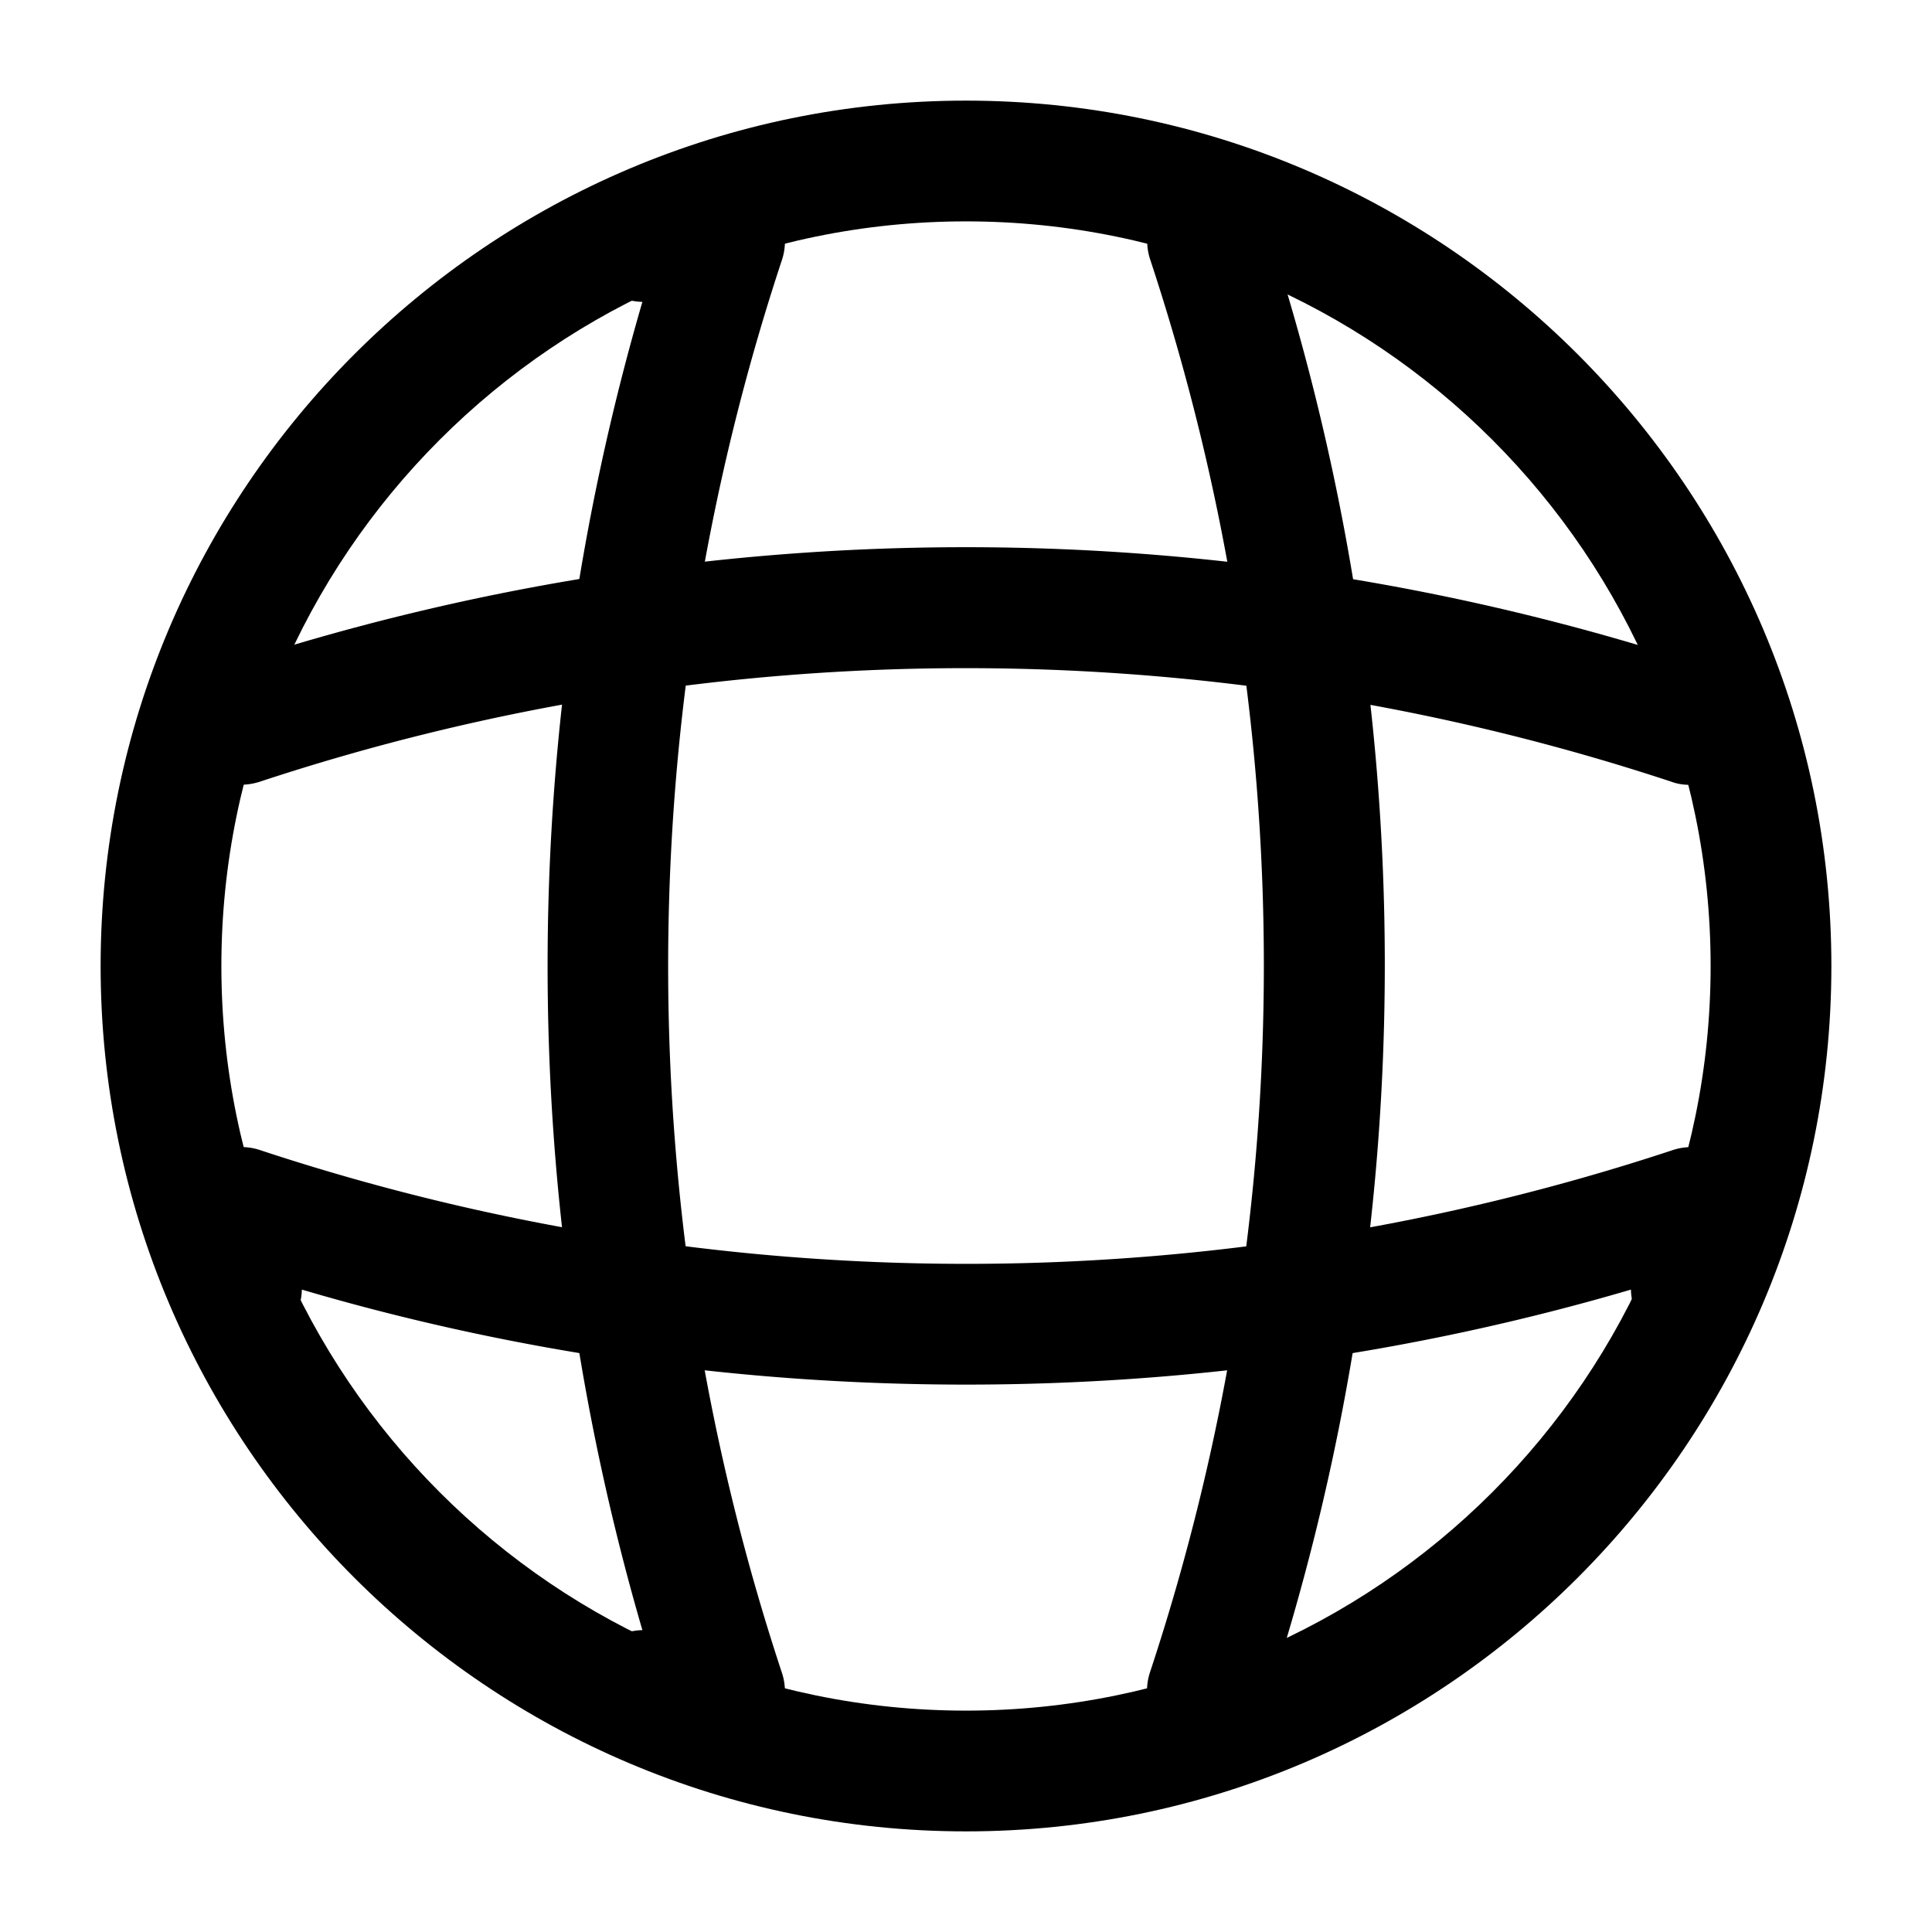
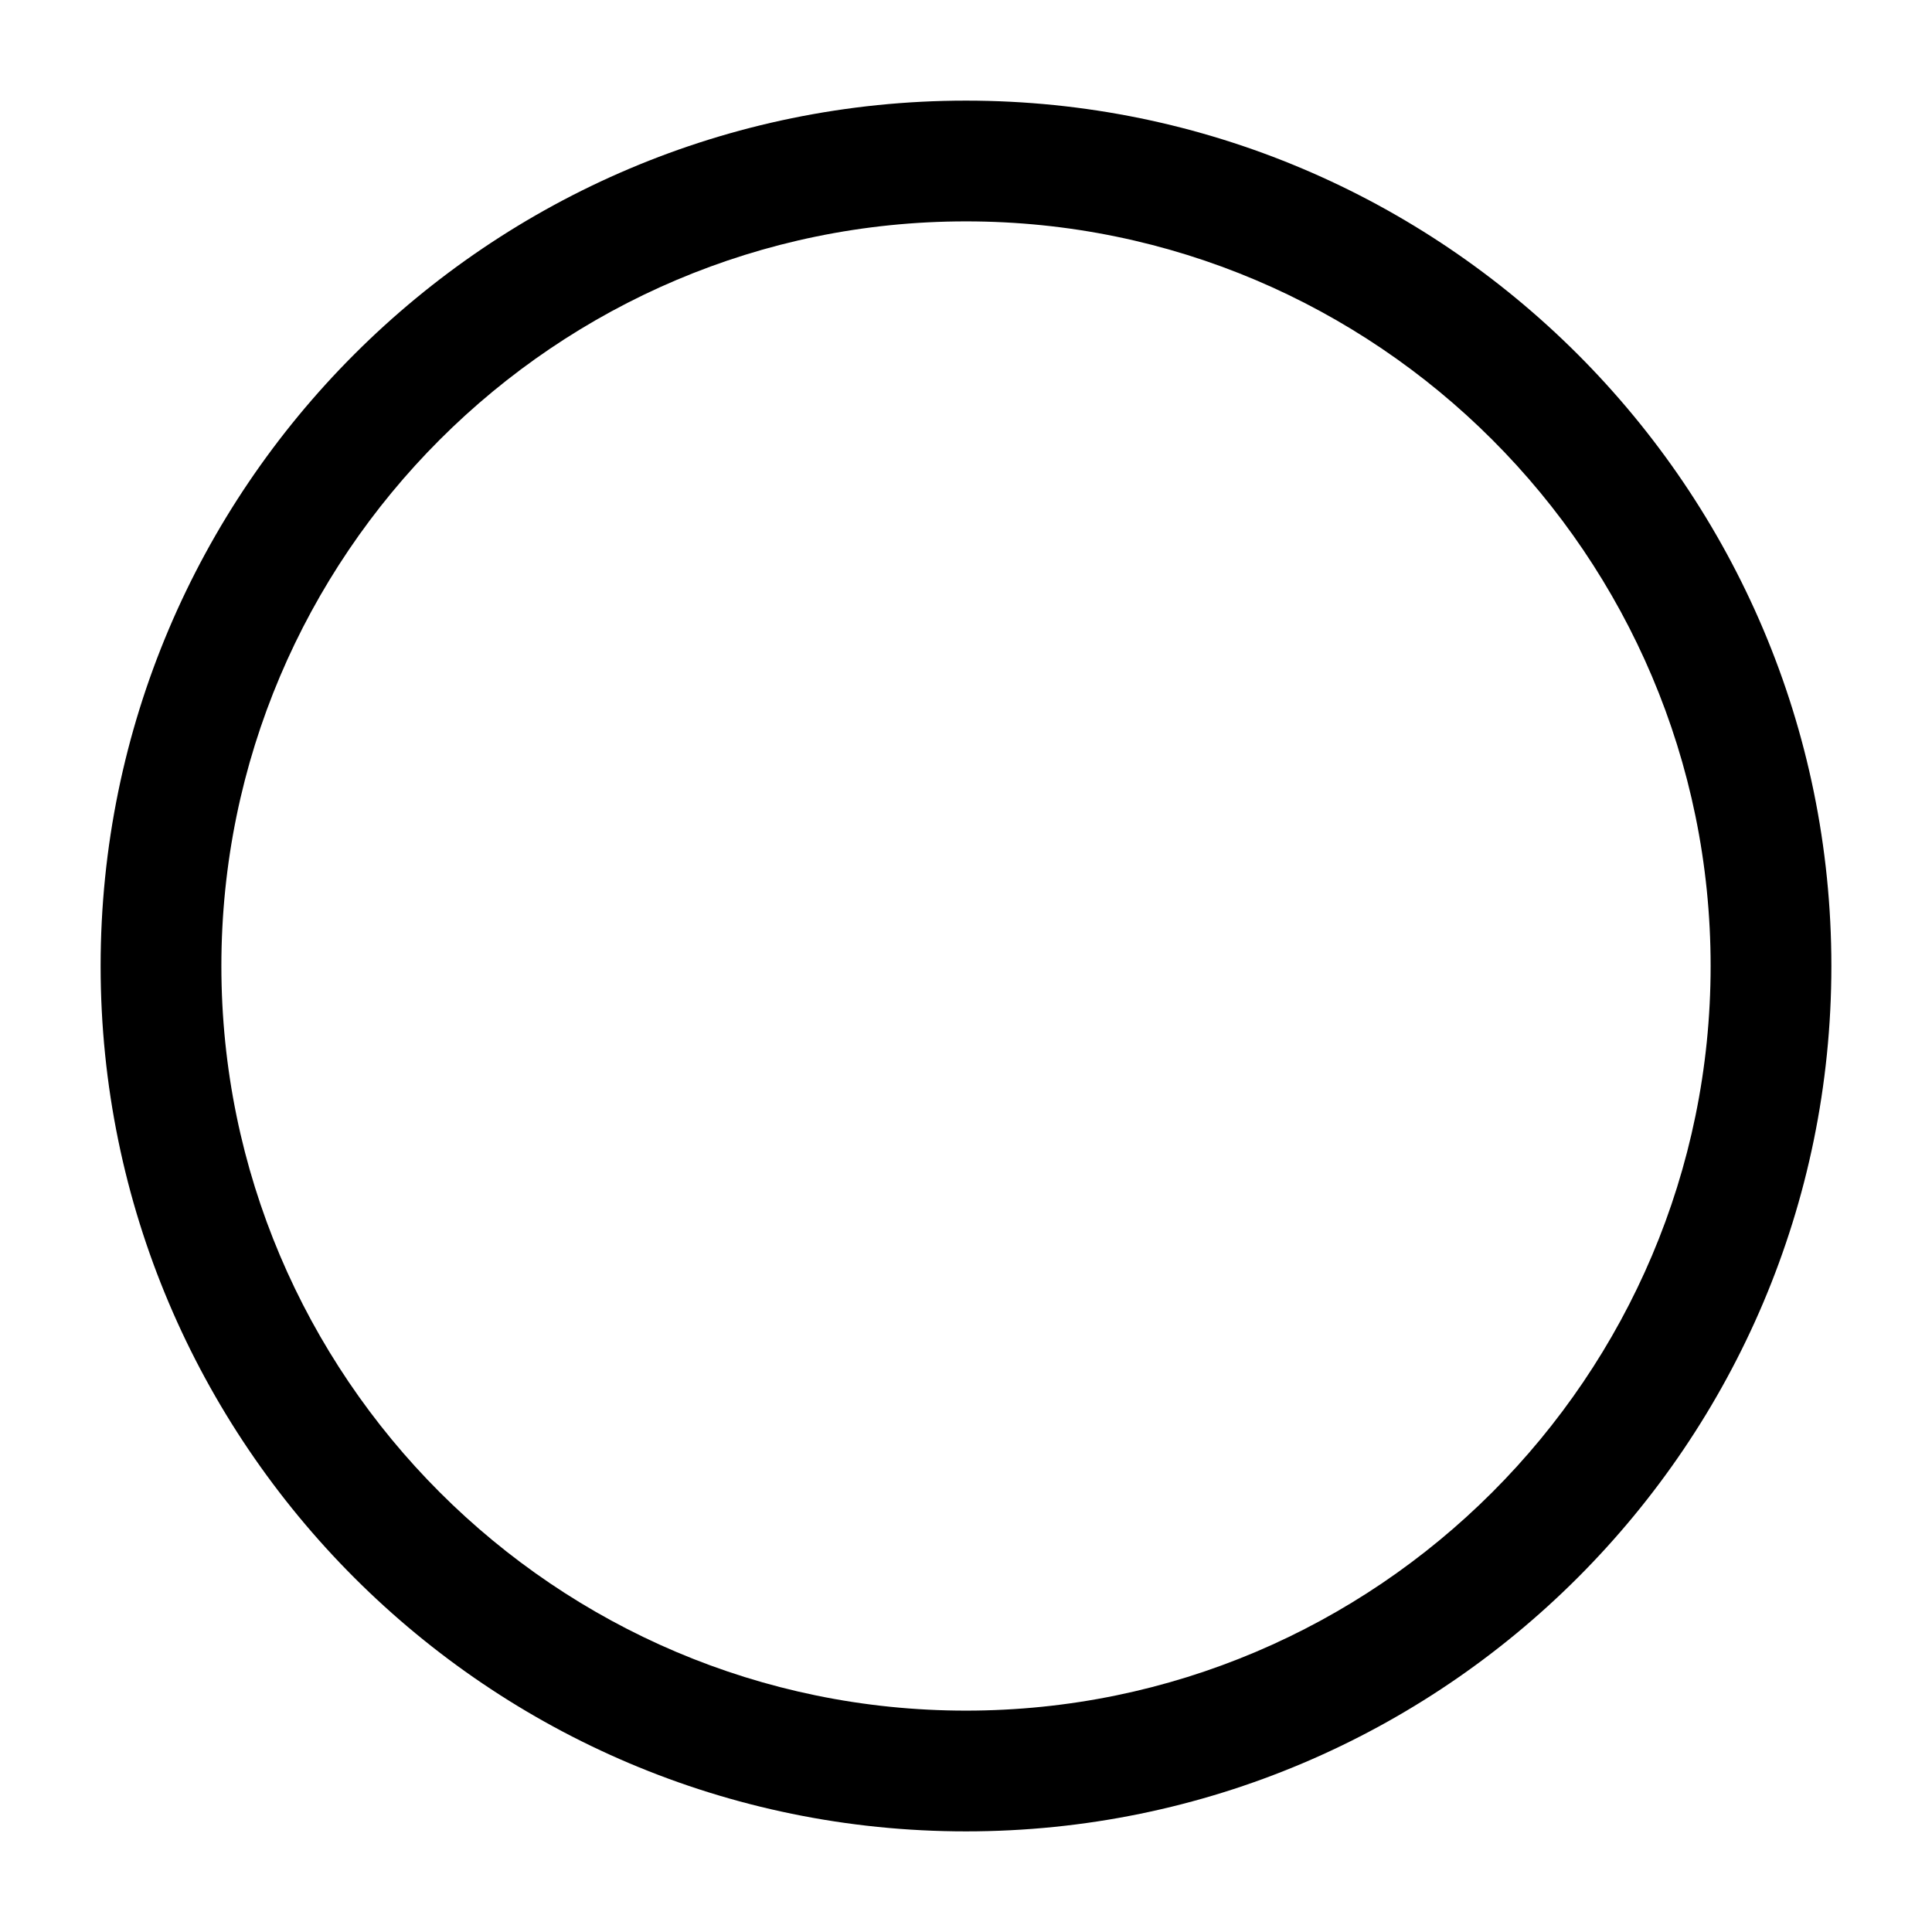
<svg xmlns="http://www.w3.org/2000/svg" viewBox="0 0 24 24" fill="currentColor" aria-hidden="true">
  <path d="M12 22.75C6.07 22.75 1.25 17.93 1.25 12S6.07 1.25 12 1.25 22.75 6.07 22.75 12 17.93 22.75 12 22.75zm0-20C6.9 2.75 2.75 6.9 2.75 12S6.9 21.25 12 21.25s9.25-4.15 9.25-9.25S17.1 2.75 12 2.75z" />
-   <path d="M9 21.75H8c-.41 0-.75-.34-.75-.75s.32-.74.73-.75a29.49 29.49 0 010-16.5.745.745 0 01-.73-.75c0-.41.34-.75.75-.75h1c.24 0 .47.12.61.31.14.2.18.45.1.68a27.948 27.948 0 000 17.53c.08.23.04.48-.1.68-.14.18-.37.3-.61.3zM15 21.75a.745.745 0 01-.71-.99 27.948 27.948 0 000-17.53.749.749 0 111.42-.48 29.318 29.318 0 010 18.47c-.1.33-.4.53-.71.53z" />
-   <path d="M12 17.2c-2.79 0-5.57-.39-8.25-1.18-.01.4-.34.73-.75.73s-.75-.34-.75-.75v-1c0-.24.12-.47.31-.61.2-.14.45-.18.68-.1a27.948 27.948 0 0017.53 0 .75.75 0 01.68.1c.2.14.31.37.31.61v1c0 .41-.34.75-.75.75s-.74-.32-.75-.73c-2.69.79-5.47 1.18-8.26 1.18zM21 9.75c-.08 0-.16-.01-.24-.04a27.948 27.948 0 00-17.53 0c-.4.13-.82-.08-.95-.47-.12-.4.09-.82.48-.95a29.318 29.318 0 0118.47 0c.39.13.61.56.47.95a.73.73 0 01-.7.51z" />
</svg>